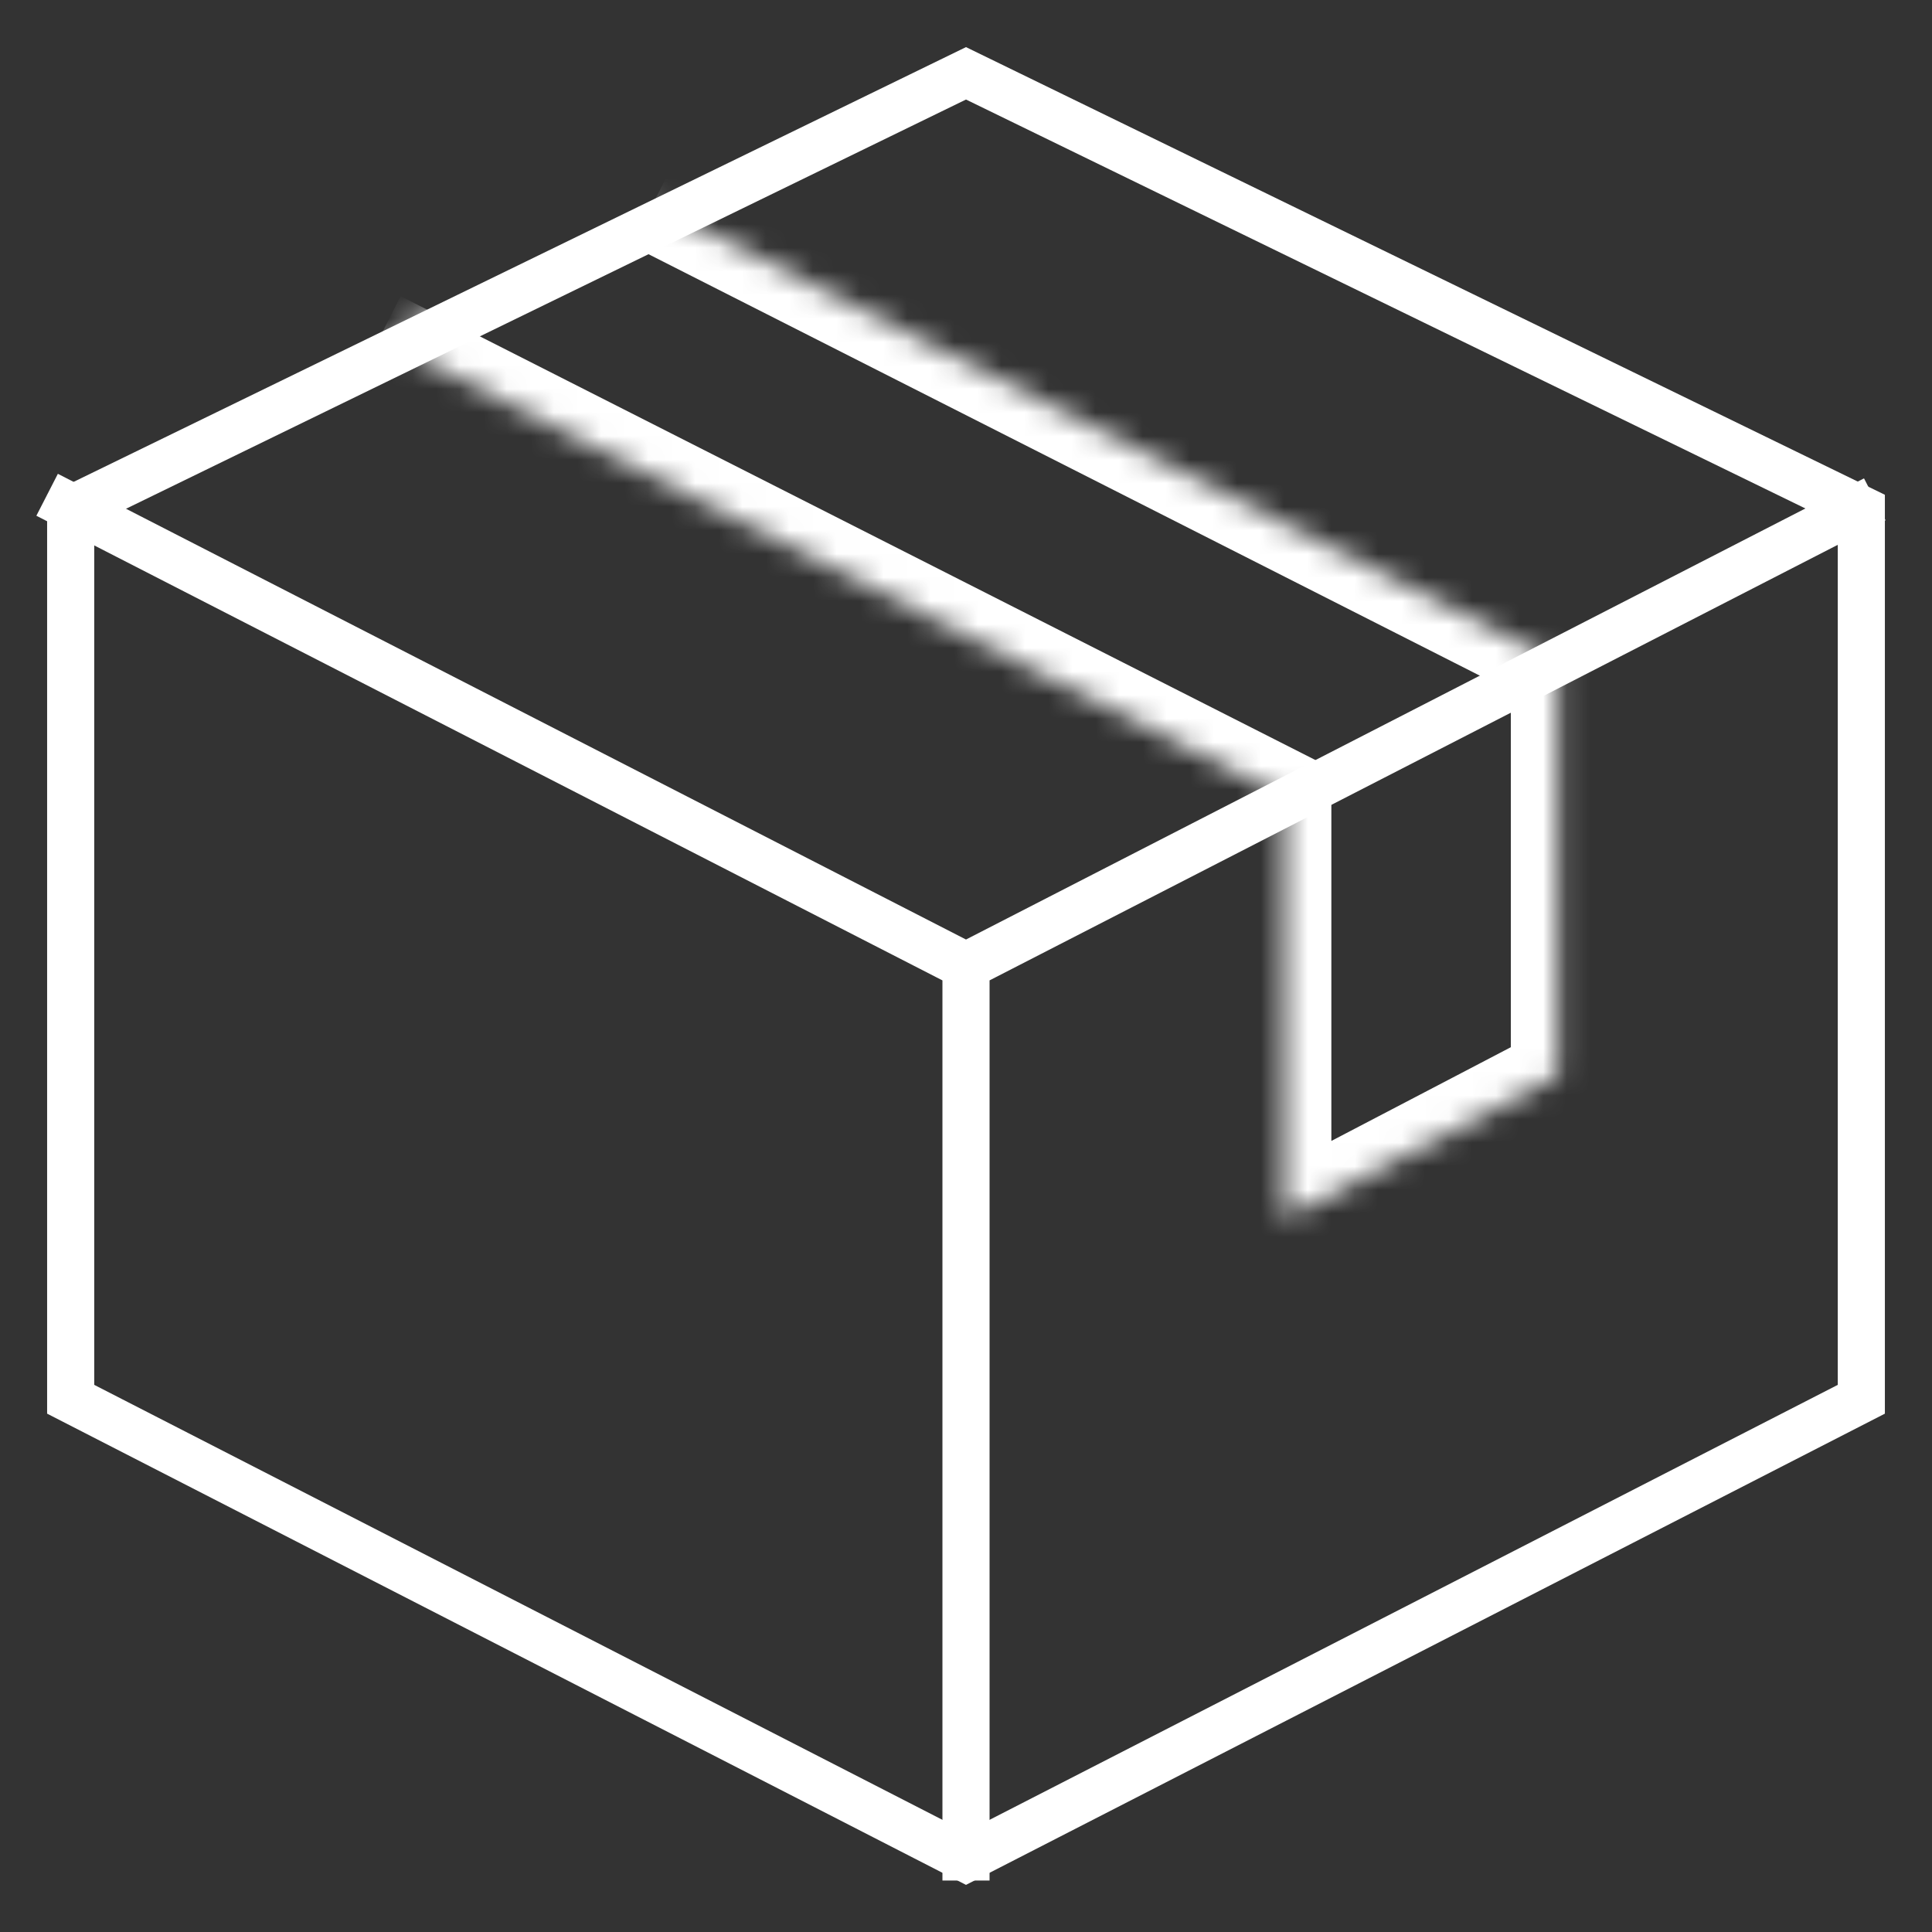
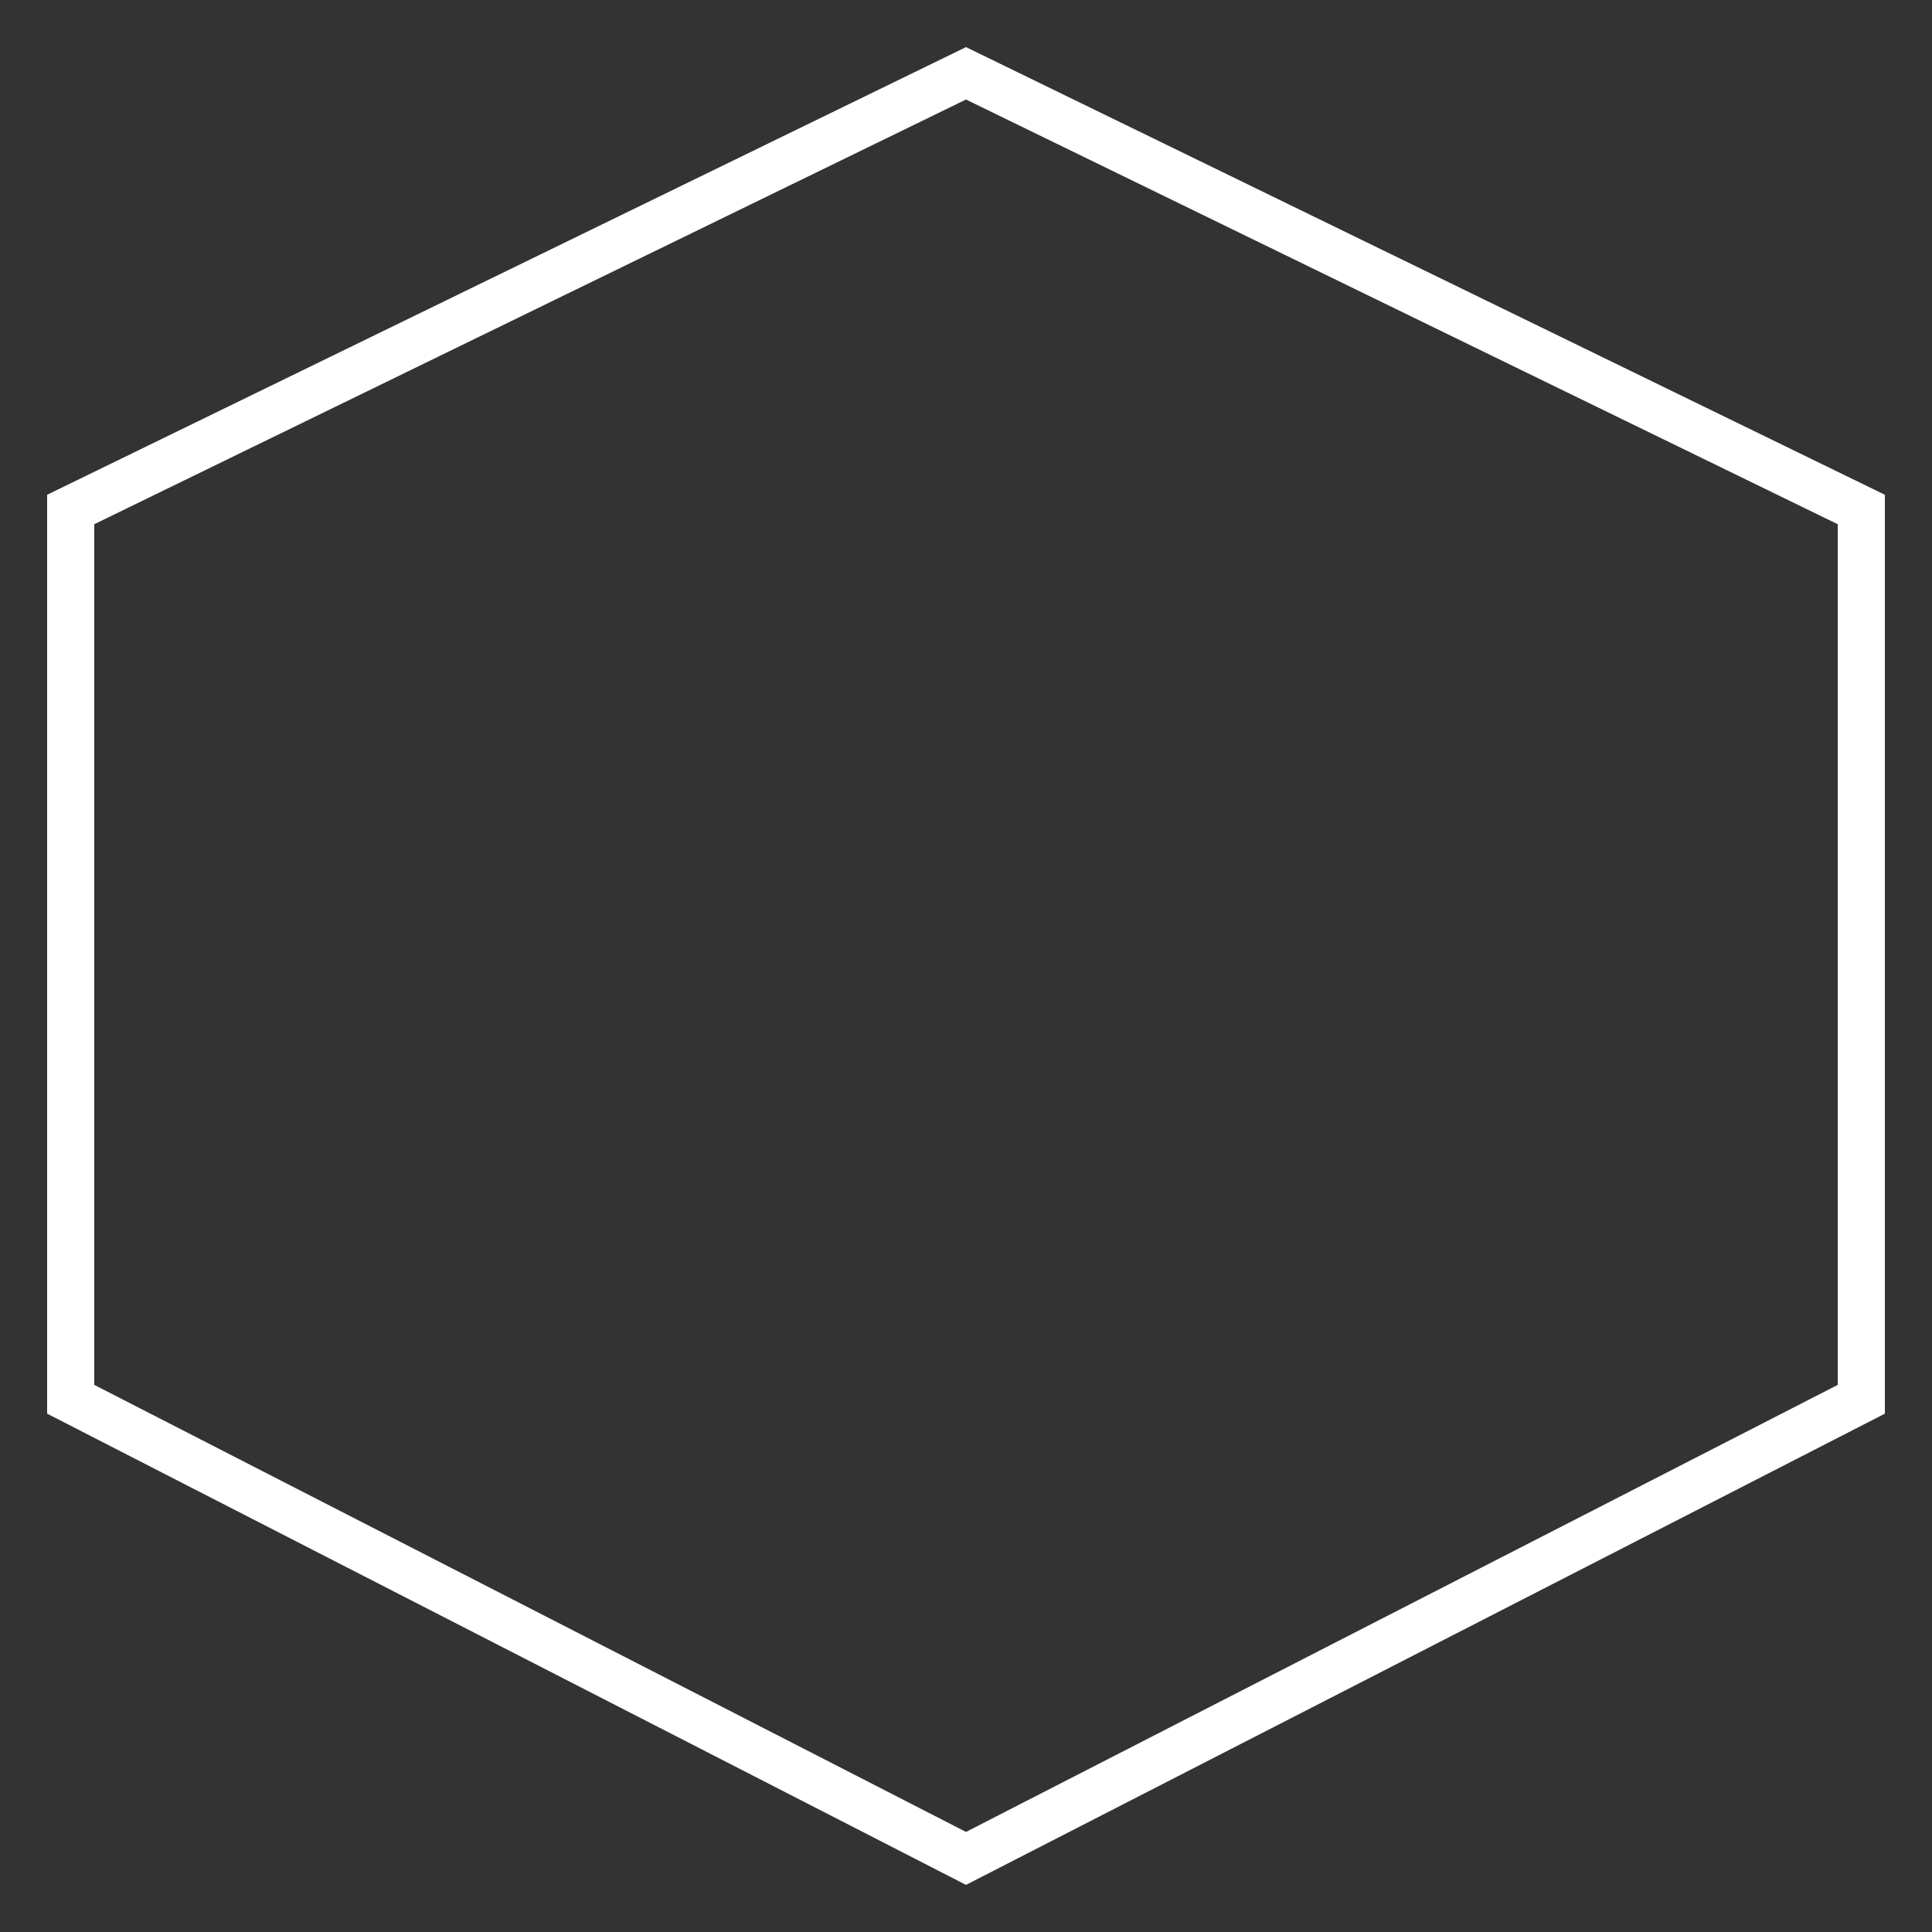
<svg xmlns="http://www.w3.org/2000/svg" width="82" height="82" viewBox="0 0 82 82" fill="none">
  <rect x="0" y="0" width="82" height="82" fill="#333333" stroke="none" />
  <path d="M79 21.625V59.389L41 78.876L3 59.389V21.625L41 3.112L79 21.625Z" stroke="white" stroke-width="2" />
  <mask id="path-2-inside-1_2_12" fill="white">
-     <path d="M27.715 8.643L66.124 28.116V45.659L54.507 51.726V33.83L16.098 14.355" />
-   </mask>
+     </mask>
  <path d="M66.124 28.116H68.124V26.888L67.028 26.332L66.124 28.116ZM66.124 45.659L67.05 47.432L68.124 46.871V45.659H66.124ZM54.507 51.726H52.507V55.027L55.433 53.499L54.507 51.726ZM54.507 33.83H56.507V32.602L55.411 32.046L54.507 33.83ZM27.715 8.643L26.811 10.427L65.22 29.9L66.124 28.116L67.028 26.332L28.619 6.859L27.715 8.643ZM66.124 28.116H64.124V45.659H66.124H68.124V28.116H66.124ZM66.124 45.659L65.198 43.886L53.581 49.953L54.507 51.726L55.433 53.499L67.05 47.432L66.124 45.659ZM54.507 51.726H56.507V33.83H54.507H52.507V51.726H54.507ZM54.507 33.83L55.411 32.046L17.003 12.571L16.098 14.355L15.194 16.139L53.602 35.614L54.507 33.83Z" fill="white" mask="url(#path-2-inside-1_2_12)" />
-   <path d="M2 21L41 41L79.571 21.193M41 41.478V79.816" stroke="white" stroke-width="2" />
</svg>